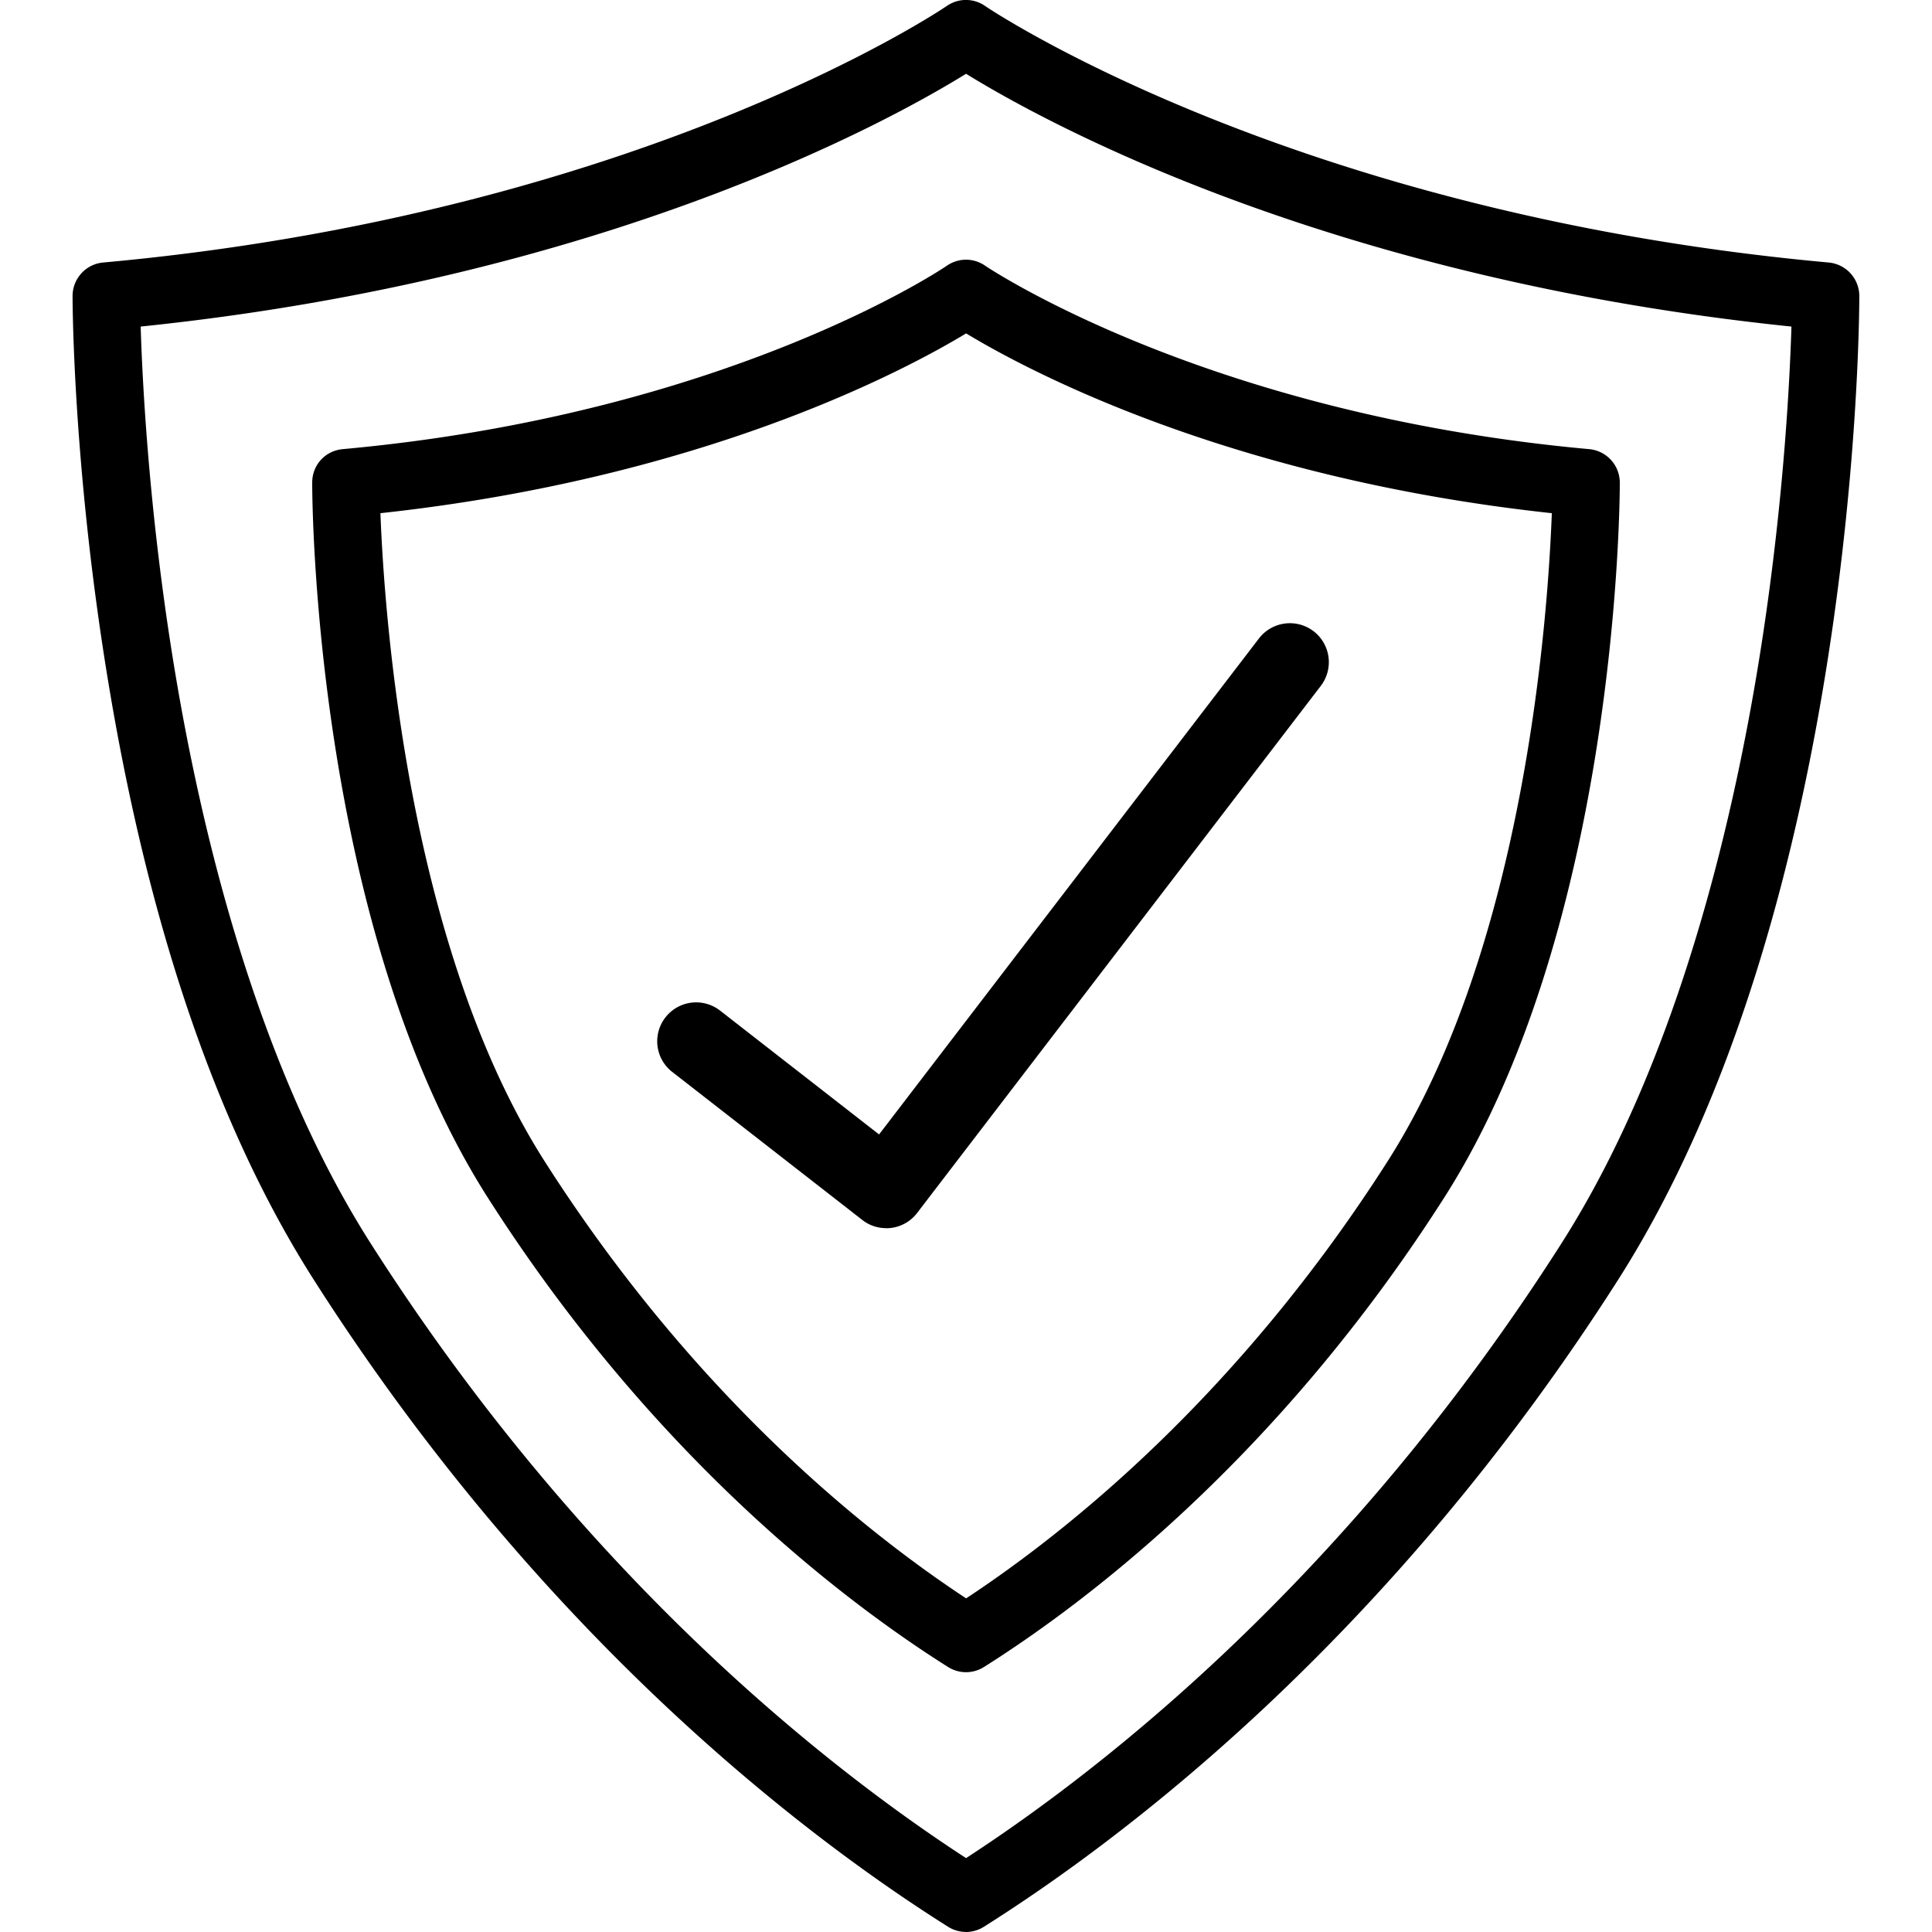
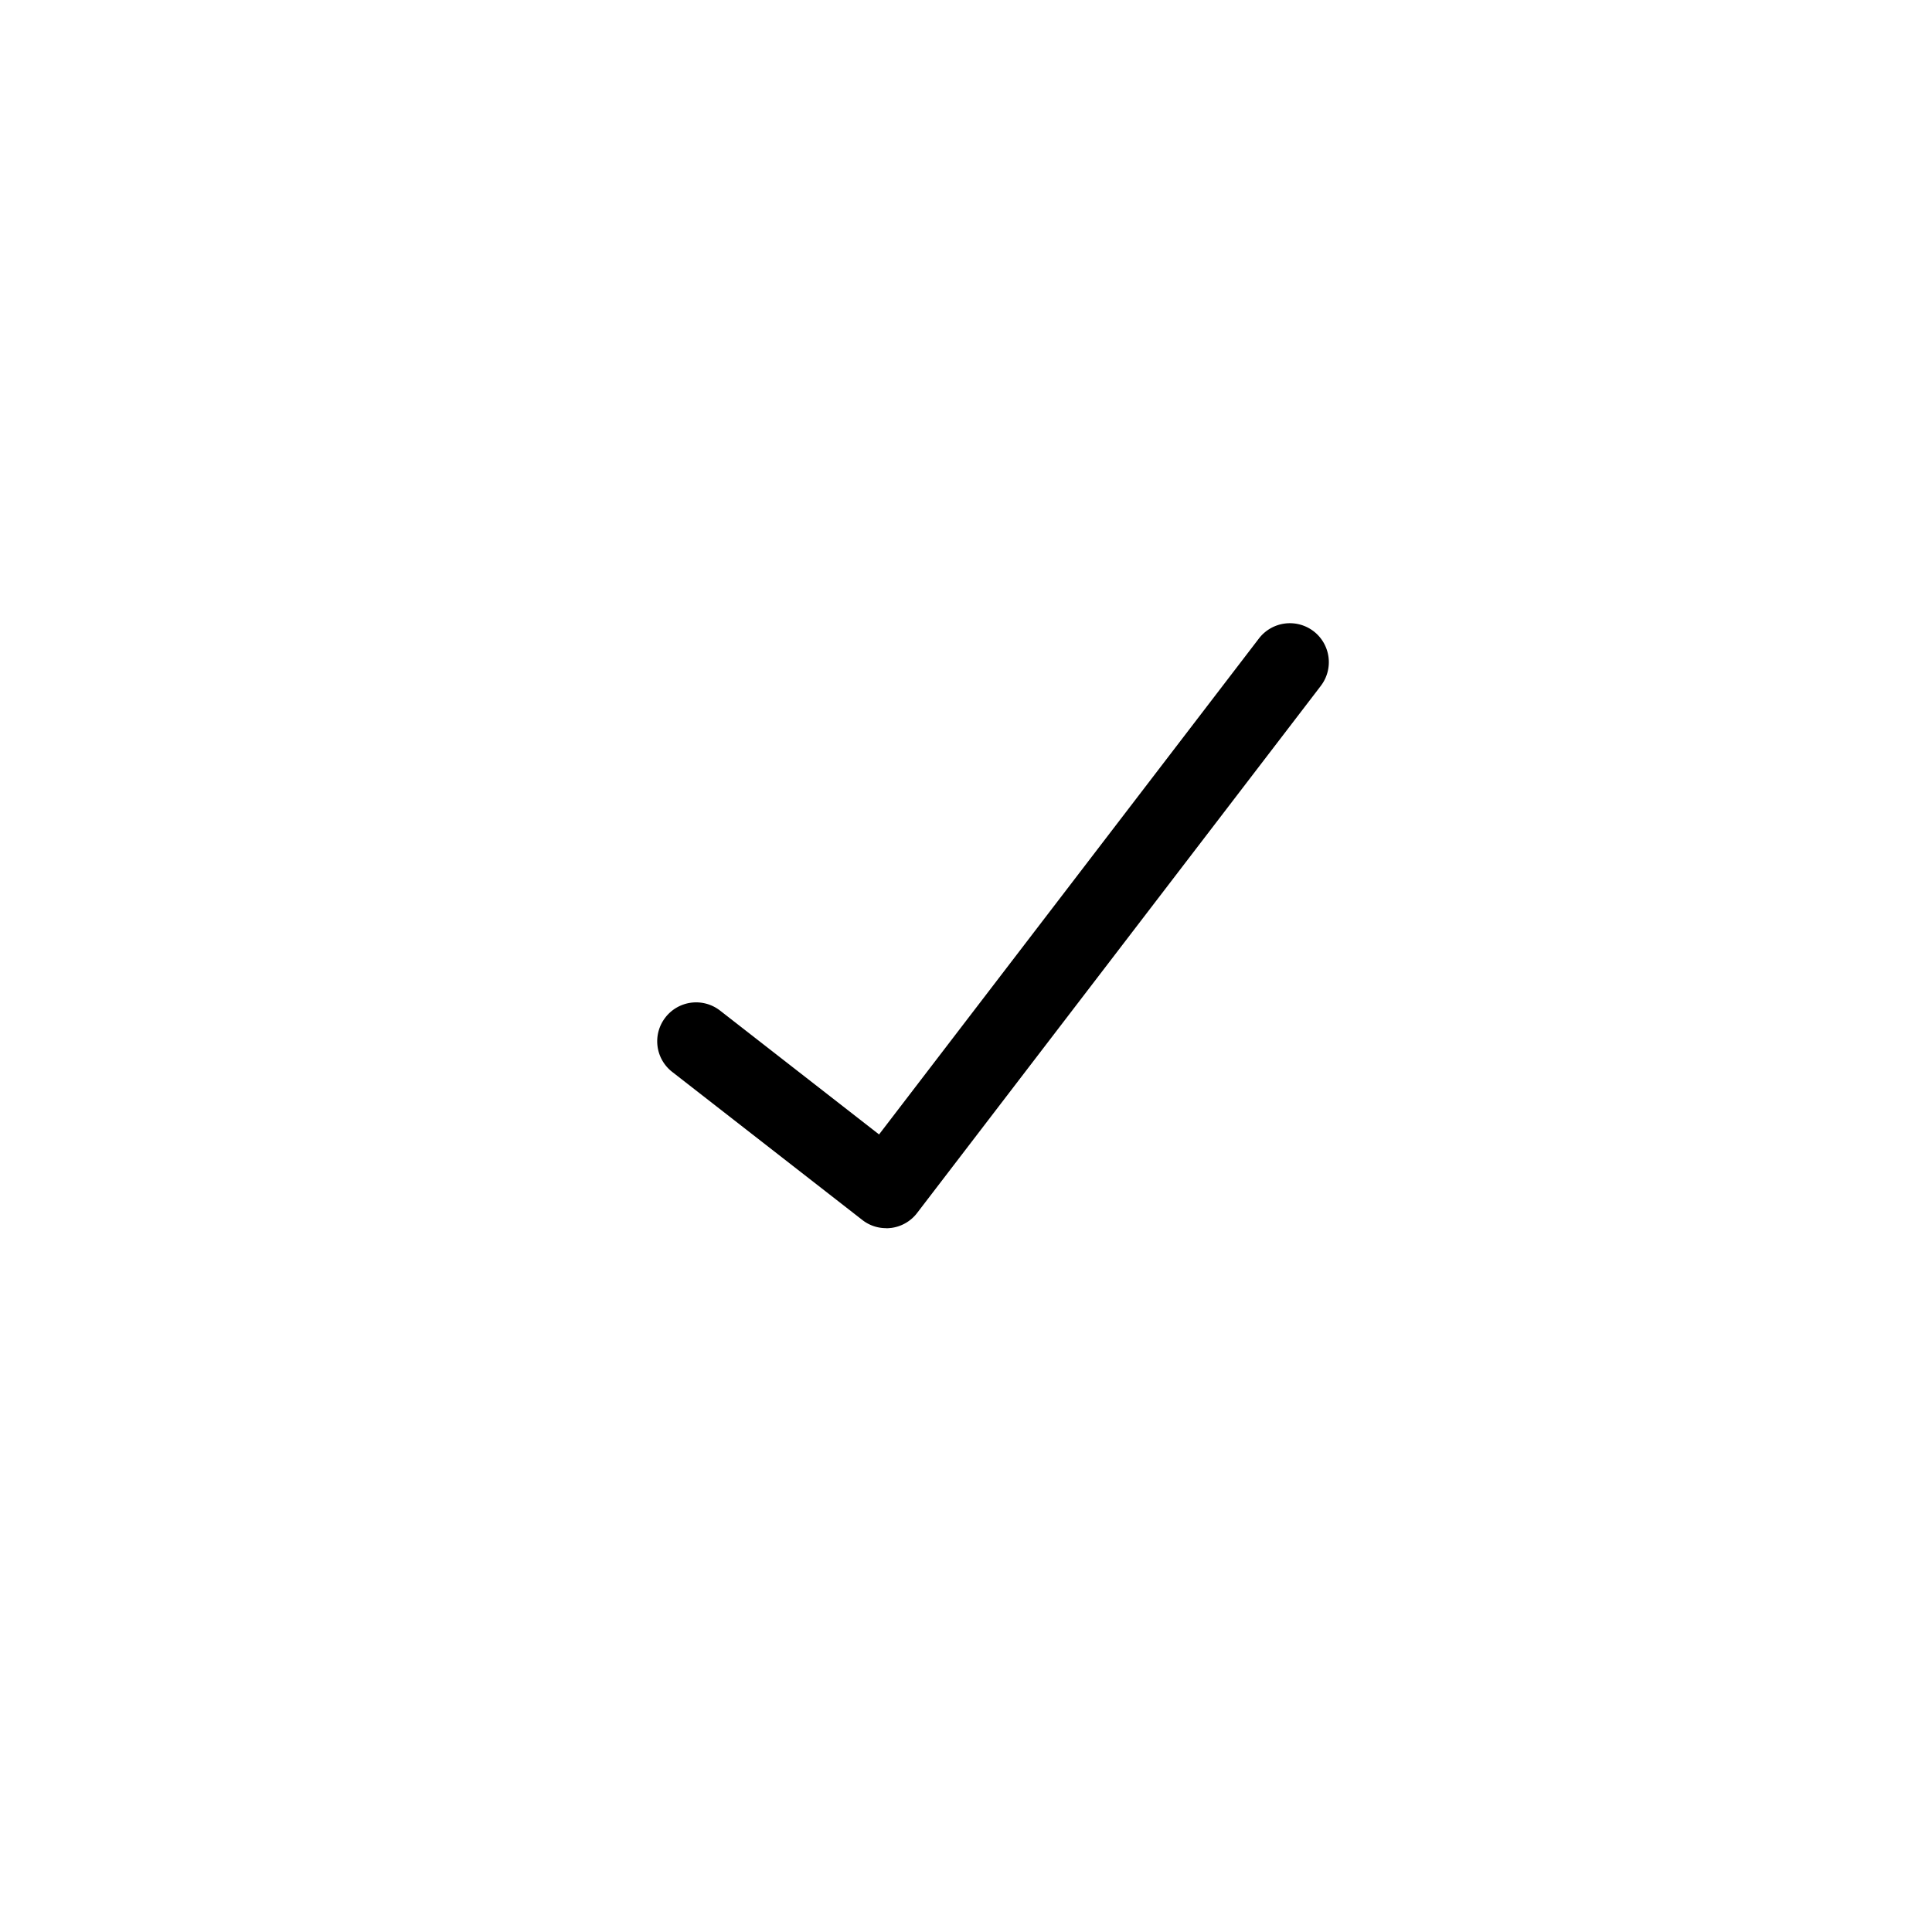
<svg xmlns="http://www.w3.org/2000/svg" viewBox="0 0 32 32">
  <path d="M14.677 20.342a.635.635 0 0 1-.395-.136l-3.147-2.451a.642.642 0 0 1-.112-.905l-.001.001a.644.644 0 0 1 .905-.112l-.001-.001 2.634 2.052 6.292-8.215a.646.646 0 0 1 .906-.119l-.001-.001a.646.646 0 0 1 .119.906l.001-.001-6.687 8.731a.643.643 0 0 1-.426.247h-.003a.754.754 0 0 1-.082.006z" />
-   <path d="M16.001 27.697a.56.56 0 0 1-.298-.086c-1.663-1.048-4.867-3.452-7.624-7.775C5.204 15.329 5.171 8.293 5.171 7.995s.22-.531.508-.556c6.383-.581 9.97-3.014 10.004-3.038a.555.555 0 0 1 .636.001l-.002-.001c.035.023 3.646 2.46 10.004 3.038.288.026.508.267.508.556s-.032 7.332-2.908 11.841c-2.758 4.323-5.961 6.727-7.624 7.775a.558.558 0 0 1-.298.086zM6.301 8.5c.064 1.679.446 7.169 2.72 10.735 2.483 3.893 5.332 6.153 6.981 7.239 1.649-1.086 4.497-3.346 6.981-7.239 2.278-3.57 2.657-9.057 2.72-10.735-5.35-.577-8.693-2.368-9.701-2.978-1.008.61-4.351 2.399-9.701 2.978z" />
-   <path d="M16.001 31.999a.56.56 0 0 1-.298-.086C13.412 30.47 9.001 27.159 5.2 21.201c-1.664-2.608-2.843-6.146-3.503-10.514-.489-3.237-.495-5.68-.495-5.783 0-.289.22-.531.508-.556C10.614 3.538 15.632.133 15.682.099a.555.555 0 0 1 .636.001l-.002-.001c.049.034 5.093 3.442 13.972 4.249a.558.558 0 0 1 .508.556c0 .41-.045 10.101-3.998 16.298-3.8 5.957-8.212 9.268-10.503 10.712a.558.558 0 0 1-.298.086zM2.33 5.409c.027.878.124 2.814.475 5.128.438 2.891 1.373 6.983 3.338 10.063 3.524 5.525 7.577 8.693 9.858 10.176 2.281-1.483 6.334-4.651 9.858-10.176 1.965-3.08 2.899-7.172 3.338-10.063.351-2.315.448-4.25.475-5.128-7.717-.796-12.436-3.424-13.671-4.187-1.233.764-5.954 3.39-13.671 4.187z" />
</svg>